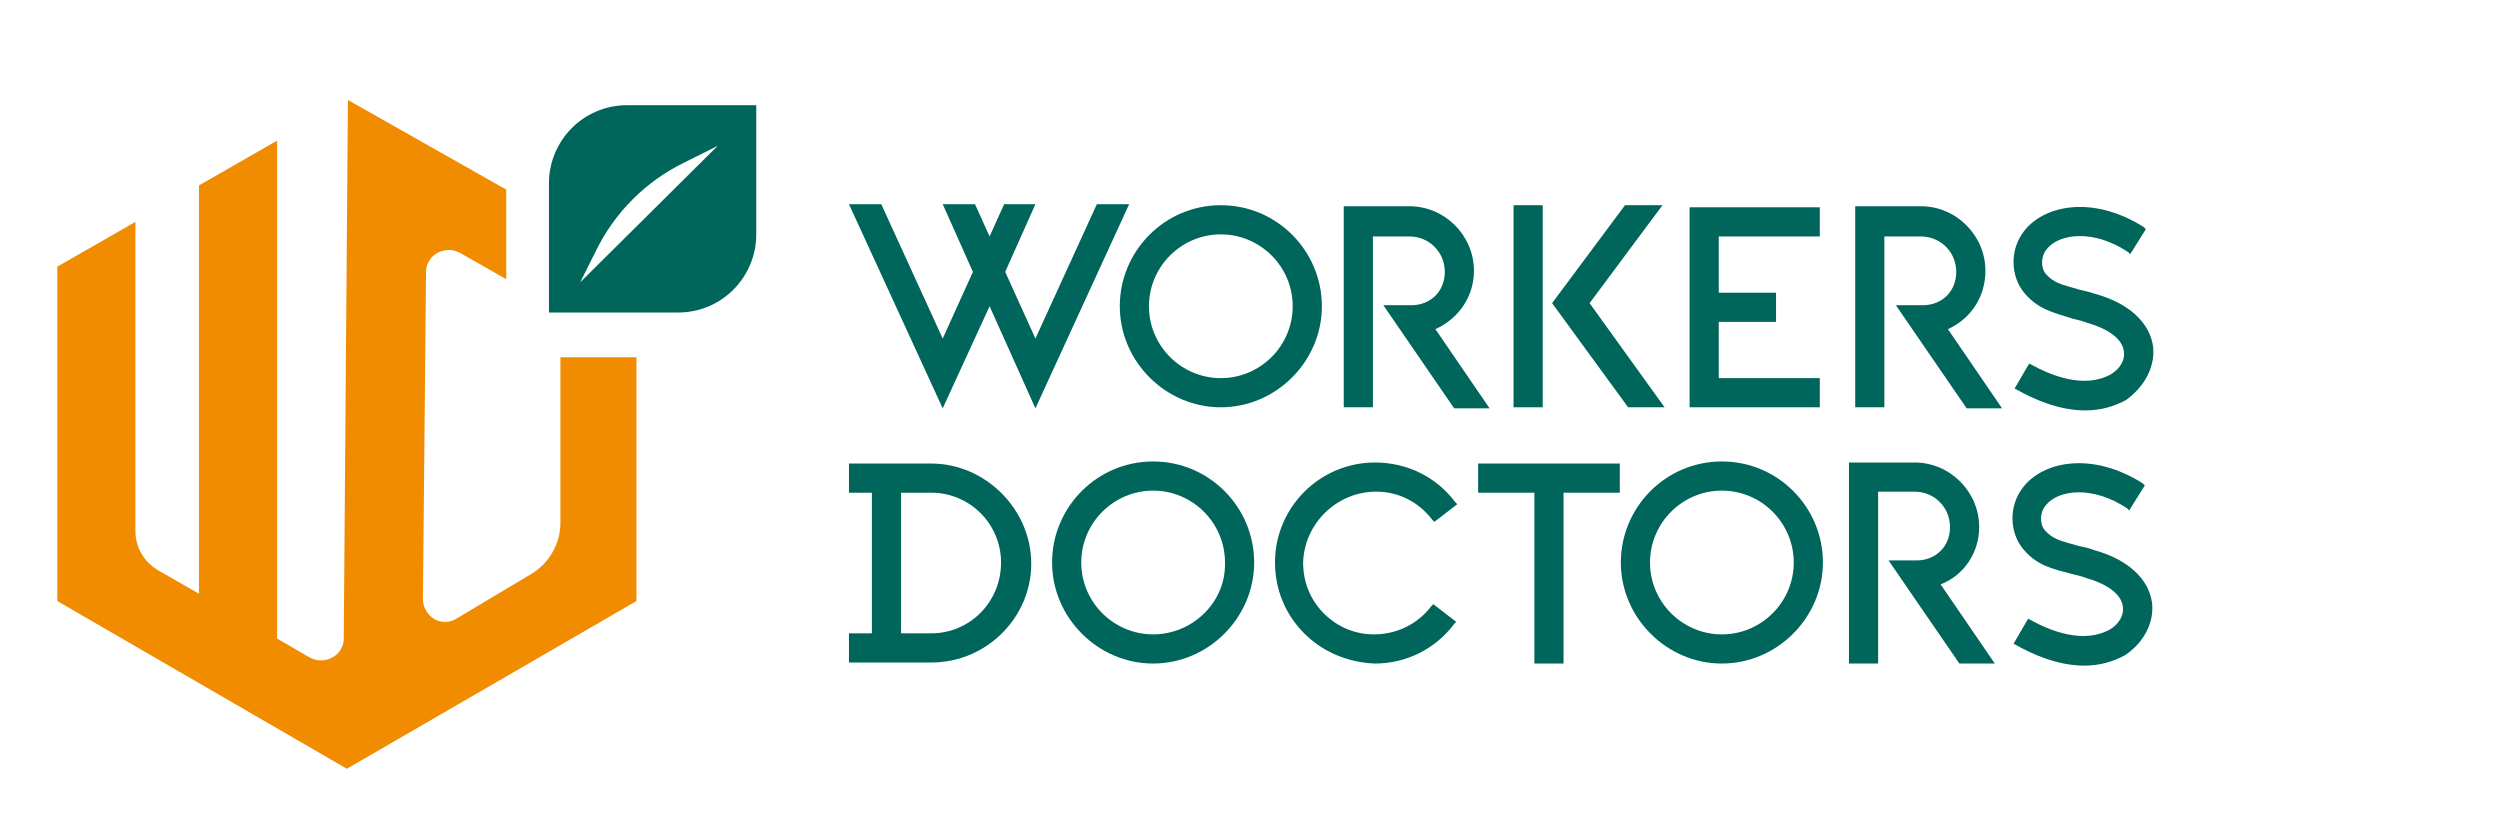
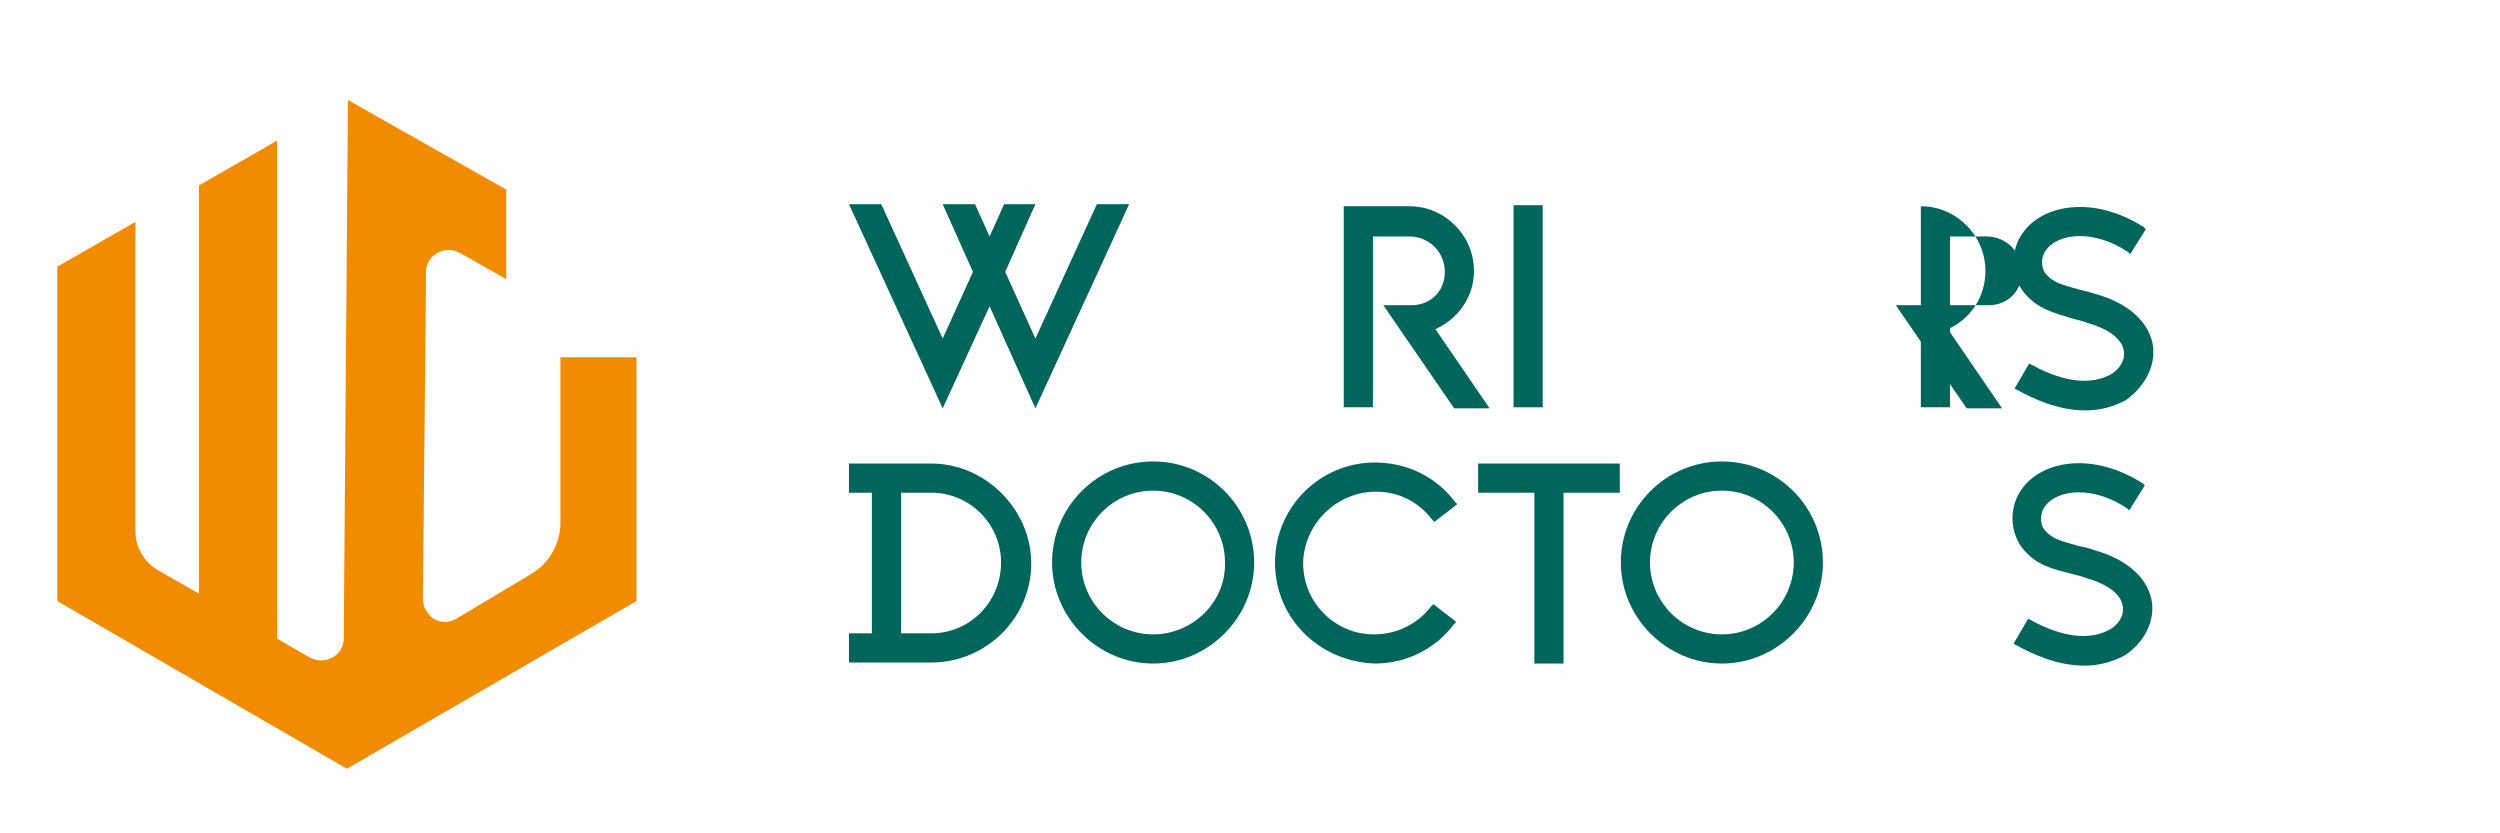
<svg xmlns="http://www.w3.org/2000/svg" version="1.1" id="レイヤー_1" x="0px" y="0px" width="240px" height="80px" viewBox="0 0 240 80" style="enable-background:new 0 0 240 80;" xml:space="preserve">
  <style type="text/css">
	.st0{fill:#F18B00;}
	.st1{fill:#00655B;}
</style>
  <g id="contents">
    <g>
      <g>
        <path id="_パス_17" class="st0" d="M53.8,34.3v15.9c0,2-1.1,3.9-2.8,4.9l-7.2,4.3c-1,0.6-2.3,0.3-2.9-0.8     c-0.2-0.3-0.3-0.7-0.3-1.1l0.3-31.4c0-1.2,1-2.1,2.2-2.1c0.4,0,0.7,0.1,1.1,0.3l4.4,2.5v-8.6L33.4,9.6L33,61.3     c0,1.2-1,2.1-2.2,2.1c-0.4,0-0.7-0.1-1.1-0.3l-3.1-1.8l0-47.8l-7.5,4.3l0,39.2l-4-2.3c-1.3-0.8-2.1-2.2-2.1-3.7l0-29.7l-7.5,4.3     l0,32.1l27.8,16.1l27.8-16.1V34.3L53.8,34.3L53.8,34.3z" />
-         <path id="_パス_18" class="st1" d="M60.2,10.1c-4.2,0-7.5,3.4-7.5,7.5V30h12.4c4.2,0,7.5-3.4,7.5-7.5V10.1     C72.6,10.1,60.2,10.1,60.2,10.1z M55.7,27.1l1.5-3c1.8-3.7,4.8-6.7,8.5-8.5l3.2-1.6L55.7,27.1L55.7,27.1z" />
      </g>
      <g>
        <g>
-           <polygon class="st1" points="162.2,39.1 174.7,39.1 174.7,36.3 165,36.3 165,30.9 170.5,30.9 170.5,28.1 165,28.1 165,22.7       174.7,22.7 174.7,19.9 162.2,19.9     " />
          <path class="st1" d="M141.5,26c0-3.4-2.8-6.2-6.2-6.2H129v19.3h2.8V22.7h3.5c1.9,0,3.4,1.5,3.4,3.4s-1.4,3.2-3.2,3.2h-2.7      l6.8,9.9h3.4l-5.2-7.6C140,30.6,141.5,28.5,141.5,26L141.5,26z" />
-           <path class="st1" d="M190.6,26c0-3.4-2.8-6.2-6.2-6.2h-6.3v19.3h2.8V22.7h3.5c1.9,0,3.4,1.5,3.4,3.4s-1.4,3.2-3.2,3.2H182      l6.8,9.9h3.4l-5.2-7.6C189.2,30.6,190.6,28.5,190.6,26L190.6,26z" />
-           <polygon class="st1" points="159.6,19.7 156,19.7 149,29.1 156.3,39.1 159.8,39.1 152.6,29.1     " />
+           <path class="st1" d="M190.6,26c0-3.4-2.8-6.2-6.2-6.2v19.3h2.8V22.7h3.5c1.9,0,3.4,1.5,3.4,3.4s-1.4,3.2-3.2,3.2H182      l6.8,9.9h3.4l-5.2-7.6C189.2,30.6,190.6,28.5,190.6,26L190.6,26z" />
          <rect x="145.3" y="19.7" class="st1" width="2.8" height="19.4" />
          <path class="st1" d="M206.7,33.3c-0.3-2.3-2.3-4.2-5.6-5.1c-0.6-0.2-1.1-0.3-1.5-0.4c-1.7-0.5-2.4-0.6-3.2-1.5      c-0.5-0.6-0.5-1.7,0.1-2.4c1.2-1.5,4.5-1.9,7.8,0.3l0.2,0.2l1.5-2.4l-0.2-0.2c-4.9-3.1-9.6-2.1-11.5,0.4c-1.4,1.8-1.3,4.4,0.1,6      c1.3,1.5,2.7,1.8,4.6,2.4c0.4,0.1,0.9,0.2,1.4,0.4c2.1,0.6,3.4,1.6,3.5,2.8c0.1,0.8-0.4,1.6-1.2,2.1c-2.6,1.5-5.9,0.1-7.7-0.9      l-0.2-0.1l-1.4,2.4l0.2,0.1c1.6,0.9,4,2,6.6,2c1.5,0,2.8-0.4,3.9-1C205.9,37.1,206.9,35.2,206.7,33.3L206.7,33.3z" />
-           <path class="st1" d="M117.2,19.7c-5.4,0-9.7,4.4-9.7,9.7s4.4,9.7,9.7,9.7s9.7-4.4,9.7-9.7S122.6,19.7,117.2,19.7z M117.2,36.3      c-3.8,0-6.9-3.1-6.9-6.9s3.1-6.9,6.9-6.9s6.9,3.1,6.9,6.9S121,36.3,117.2,36.3z" />
          <polygon class="st1" points="105.3,19.6 99.4,32.5 96.5,26.1 99.4,19.6 96.4,19.6 95,22.7 93.6,19.6 90.5,19.6 93.4,26.1       90.5,32.5 84.6,19.6 81.5,19.6 90.5,39.2 95,29.4 99.4,39.2 108.4,19.6     " />
        </g>
        <g>
-           <path class="st1" d="M190,50.6c0-3.4-2.8-6.2-6.2-6.2h-6.3v19.3h2.8V47.2h3.5c1.9,0,3.4,1.5,3.4,3.4c0,1.9-1.4,3.2-3.2,3.2h-2.7      l6.8,9.9h3.4l-5.2-7.6C188.6,55.2,190,53,190,50.6L190,50.6z" />
          <path class="st1" d="M206.6,57.9c-0.3-2.3-2.3-4.2-5.6-5.1c-0.5-0.2-1-0.3-1.5-0.4c-1.7-0.5-2.4-0.6-3.2-1.5      c-0.5-0.6-0.5-1.7,0.1-2.4c1.2-1.5,4.5-1.9,7.8,0.3l0.2,0.2l1.5-2.4l-0.2-0.2c-4.9-3.1-9.6-2.1-11.5,0.4c-1.4,1.8-1.3,4.4,0.1,6      c1.3,1.5,2.7,1.8,4.6,2.3c0.4,0.1,0.9,0.2,1.4,0.4c2.1,0.6,3.4,1.6,3.5,2.8c0.1,0.8-0.4,1.6-1.2,2.1c-2.6,1.5-5.9,0.1-7.7-0.9      l-0.2-0.1l-1.4,2.4l0.2,0.1c1.6,0.9,4,2,6.6,2c1.5,0,2.8-0.4,3.9-1C205.8,61.7,206.8,59.8,206.6,57.9L206.6,57.9z" />
          <path class="st1" d="M110.7,44.3c-5.4,0-9.7,4.4-9.7,9.7s4.4,9.7,9.7,9.7s9.7-4.4,9.7-9.7S116.1,44.3,110.7,44.3z M110.7,60.9      c-3.8,0-6.9-3.1-6.9-6.9c0-3.8,3.1-6.9,6.9-6.9s6.9,3.1,6.9,6.9C117.7,57.8,114.5,60.9,110.7,60.9z" />
          <path class="st1" d="M165.3,44.3c-5.4,0-9.7,4.4-9.7,9.7s4.4,9.7,9.7,9.7s9.7-4.4,9.7-9.7S170.7,44.3,165.3,44.3z M165.3,60.9      c-3.8,0-6.9-3.1-6.9-6.9c0-3.8,3.1-6.9,6.9-6.9s6.9,3.1,6.9,6.9C172.2,57.8,169.1,60.9,165.3,60.9z" />
          <path class="st1" d="M132.1,47.2c2.2,0,4.1,1,5.4,2.7l0.2,0.2l2.2-1.7l-0.2-0.2c-1.8-2.4-4.6-3.8-7.7-3.8      c-5.3,0-9.6,4.3-9.6,9.6c0,2.6,1,5,2.8,6.8c1.8,1.8,4.2,2.8,6.8,2.9h0c3,0,5.8-1.4,7.6-3.8l0.2-0.2l-2.2-1.7l-0.2,0.2      c-1.3,1.7-3.3,2.7-5.5,2.7c-1.8,0-3.5-0.7-4.8-2c-1.3-1.3-2-3-2-4.9C125.2,50.3,128.3,47.2,132.1,47.2L132.1,47.2z" />
          <polygon class="st1" points="141.9,47.3 147.3,47.3 147.3,63.7 150.1,63.7 150.1,47.3 155.5,47.3 155.5,44.5 141.9,44.5     " />
          <path class="st1" d="M89.4,44.5h-7.9v2.8h2.2v13.5h-2.2v2.8h7.9c5.3,0,9.6-4.3,9.6-9.5S94.6,44.5,89.4,44.5L89.4,44.5z       M89.4,60.8h-2.9V47.3h2.9c3.7,0,6.7,3,6.7,6.7C96.1,57.8,93.1,60.8,89.4,60.8z" />
        </g>
      </g>
    </g>
  </g>
</svg>